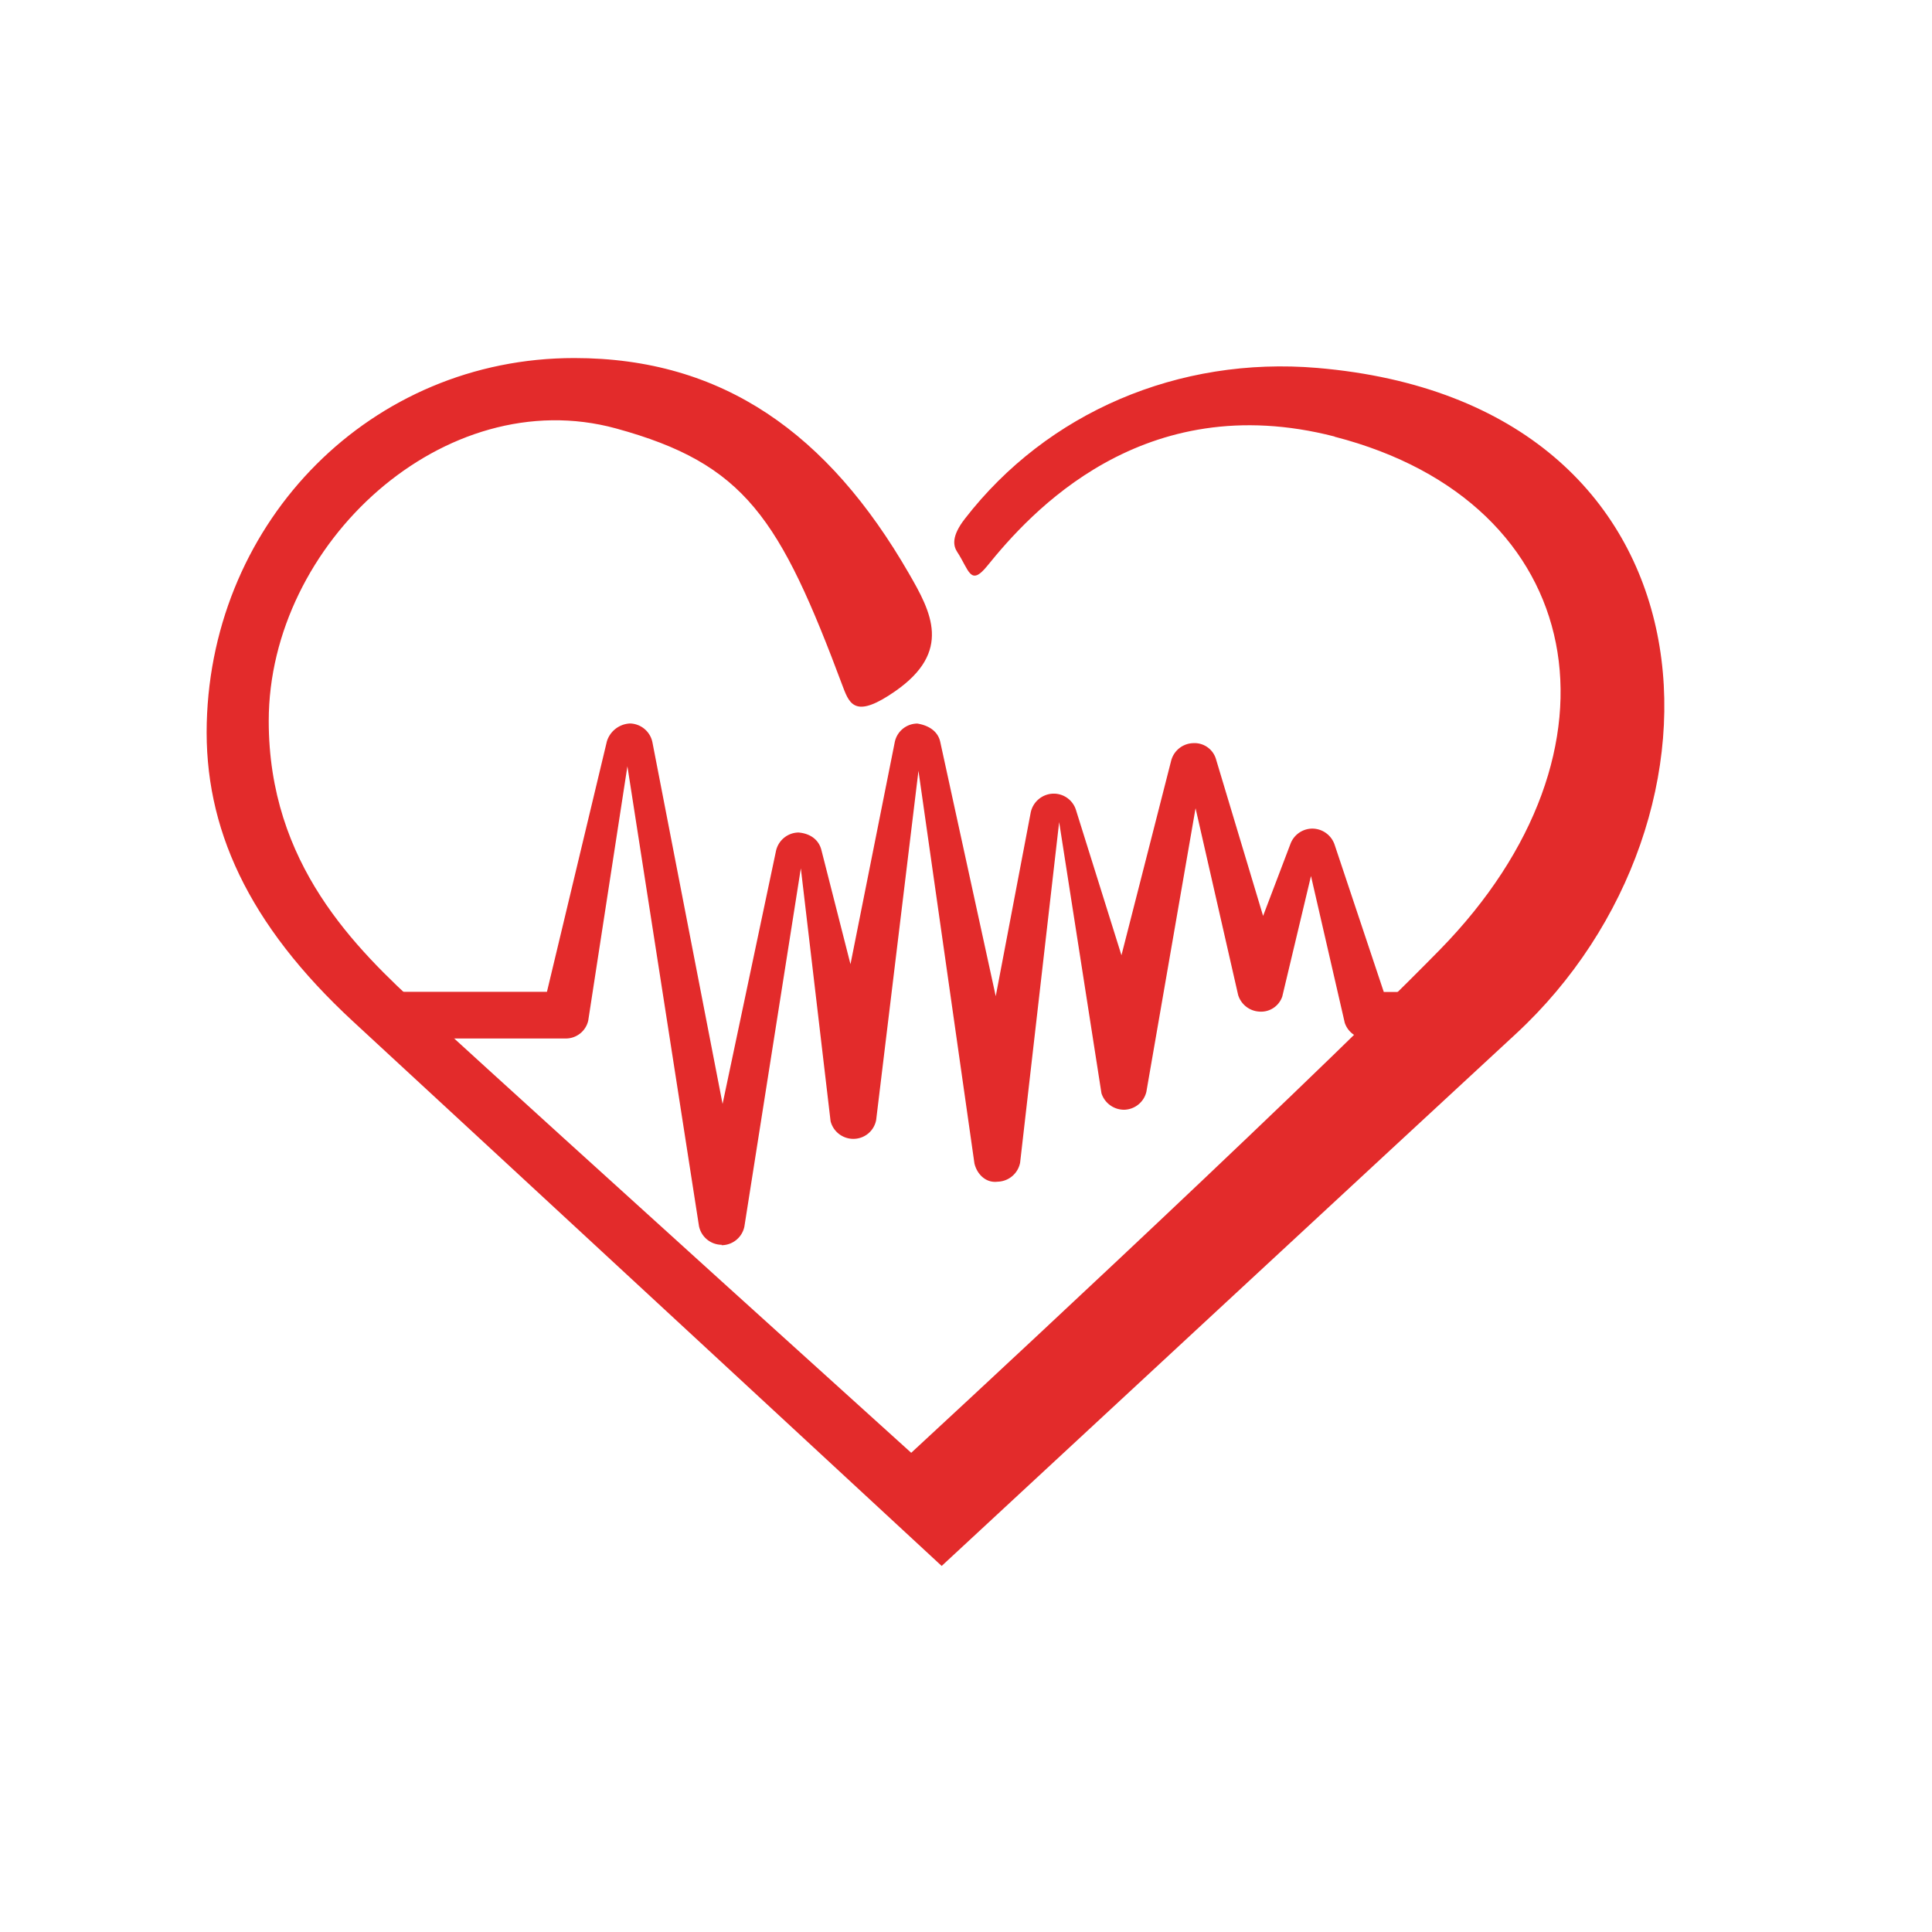
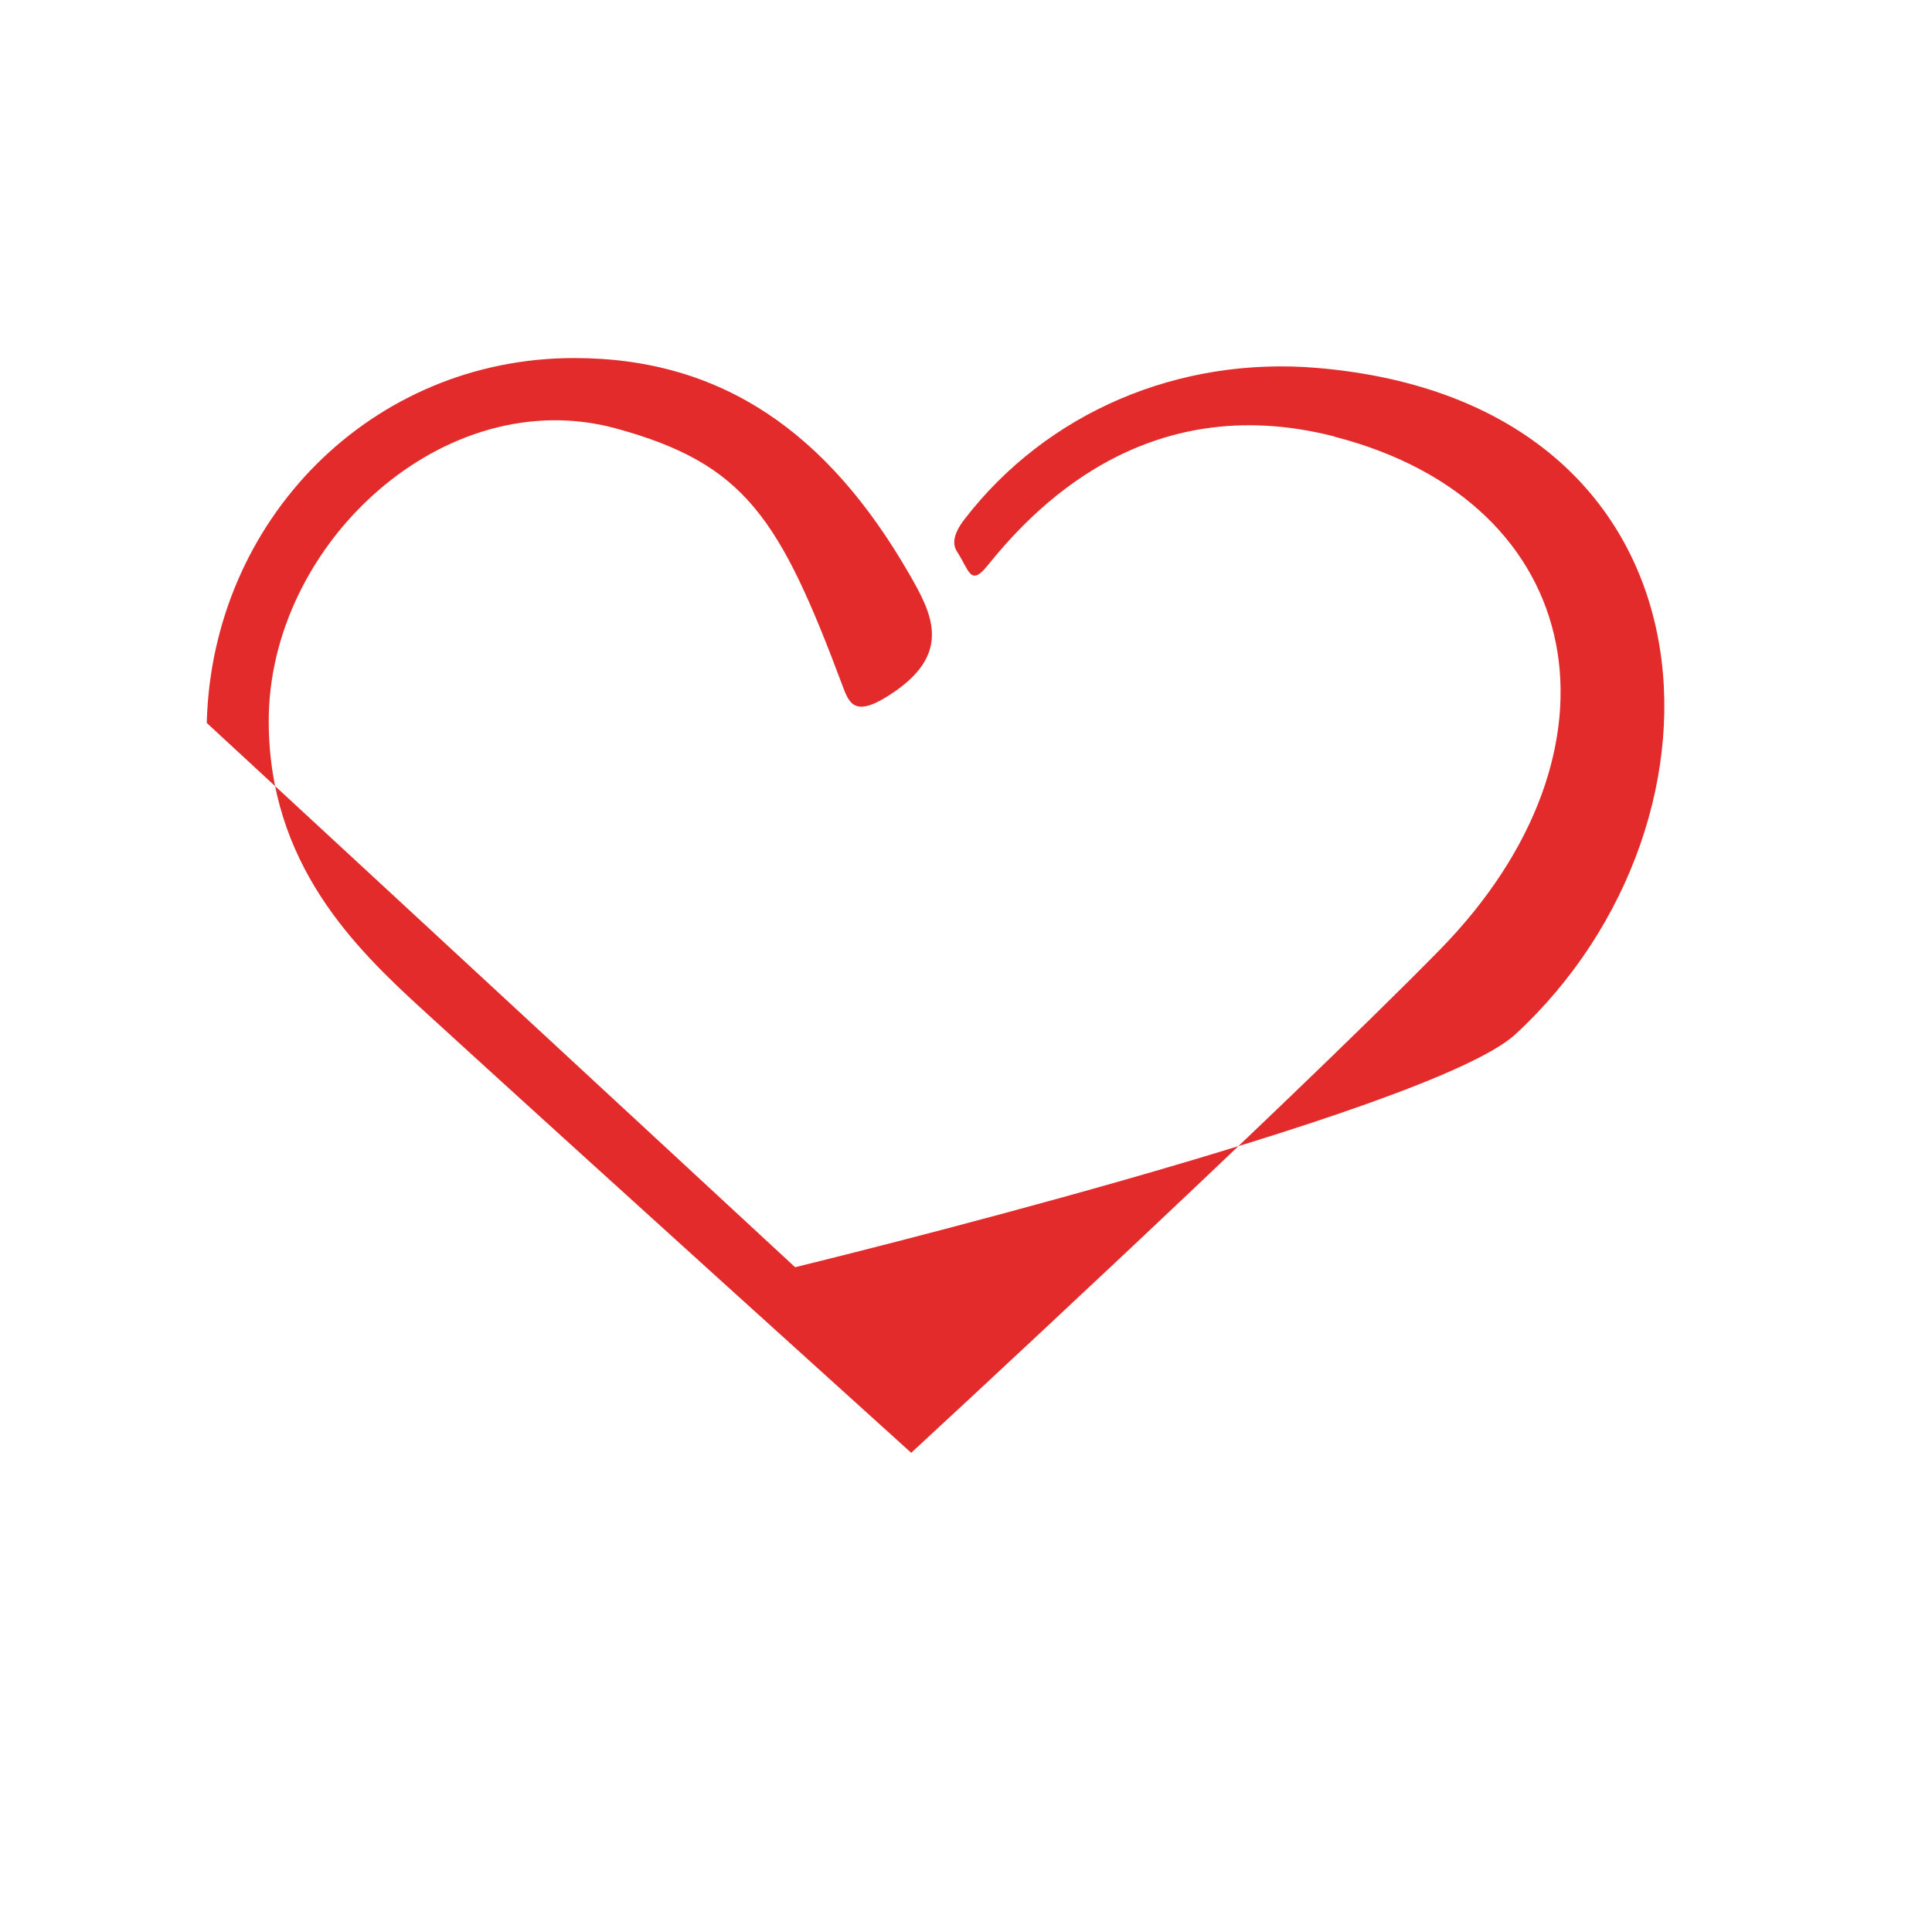
<svg xmlns="http://www.w3.org/2000/svg" id="Layer_1" data-name="Layer 1" viewBox="0 0 432 432">
  <defs>
    <style>
      .cls-1 {
        fill: #e32b2b;
      }
    </style>
  </defs>
-   <path class="cls-1" d="M161.37,278.34h0a5.22,5.22,0,0,1-5.08-4.21l-16-102.79-8.76,56.87a5.14,5.14,0,0,1-5.06,4h-38a5.22,5.22,0,1,1,0-10.44H122.3l13.4-56a5.68,5.68,0,0,1,5.19-4,5.25,5.25,0,0,1,5,4.24l15.68,80.83,11.94-56.55a5.24,5.24,0,0,1,5-4.14c2.62.2,4.57,1.58,5.16,3.93l6.5,25.52L200.06,166a5.18,5.18,0,0,1,5.05-4.21c2.56.41,4.63,1.72,5.14,4.14l12.4,56.82,7.82-41.07a5.29,5.29,0,0,1,4.85-4.21,5.2,5.2,0,0,1,5.27,3.65l10.17,32.48,11.11-43.49a5.24,5.24,0,0,1,4.95-3.94,5,5,0,0,1,5.12,3.72l10.49,34.91,6.14-16.16a5.24,5.24,0,0,1,5-3.36,5.29,5.29,0,0,1,4.85,3.59l11,32.94h17.94a5.22,5.22,0,1,1,0,10.44H305.64a5.19,5.19,0,0,1-4.95-3.55l-7.55-32.82-6.42,26.94a5,5,0,0,1-5.05,3.38,5.26,5.26,0,0,1-4.82-3.72l-9.52-41.76-11,63.42a5.23,5.23,0,0,1-4.94,4,5.31,5.31,0,0,1-5.1-3.68l-9.46-60.64-8.73,76.16a5.25,5.25,0,0,1-5.06,4.25c-2.6.33-4.61-1.69-5.16-4.12l-12.51-87.76-9.46,78.09a5.17,5.17,0,0,1-5,4.21,5.25,5.25,0,0,1-5.19-3.94l-6.65-56.55-12.63,80.14a5.22,5.22,0,0,1-5.1,4.13" />
-   <path class="cls-1" d="M298.42,97.65c56.95,14.68,67.14,70.17,23.55,114.7C287,248,203.75,324.85,203.75,324.85s-74.79-67.56-109.16-99c-15.21-13.89-34.5-32.67-34.5-64.64,0-39.74,39.38-75.86,77.65-65.41,28.87,7.91,36.61,19.94,50.8,57.93,1.5,4,3,6.83,11.63.83,12.76-8.88,8.08-17.67,3.06-26.34-18-31.2-41.58-48.16-74.82-48.16-45.38,0-81,36.19-82.18,81.59C45.62,185,55.37,206.62,79,228.45c34.22,31.59,131.56,121.7,131.56,121.7S319.8,248.85,338.85,231.27c52.09-48.07,47.22-141.21-44.31-149-31-2.62-60.35,9.91-78.77,33.7-3.12,4-2.6,6.14-1.72,7.47,2.63,4,2.9,7.79,6.7,3.1,9.5-11.75,34.71-40,77.67-28.93" />
+   <path class="cls-1" d="M298.42,97.65c56.95,14.68,67.14,70.17,23.55,114.7C287,248,203.75,324.85,203.75,324.85s-74.79-67.56-109.16-99c-15.21-13.89-34.5-32.67-34.5-64.64,0-39.74,39.38-75.86,77.65-65.41,28.87,7.91,36.61,19.94,50.8,57.93,1.5,4,3,6.83,11.63.83,12.76-8.88,8.08-17.67,3.06-26.34-18-31.2-41.58-48.16-74.82-48.16-45.38,0-81,36.19-82.18,81.59c34.22,31.59,131.56,121.7,131.56,121.7S319.8,248.85,338.85,231.27c52.09-48.07,47.22-141.21-44.31-149-31-2.62-60.35,9.91-78.77,33.7-3.12,4-2.6,6.14-1.72,7.47,2.63,4,2.9,7.79,6.7,3.1,9.5-11.75,34.71-40,77.67-28.93" />
</svg>